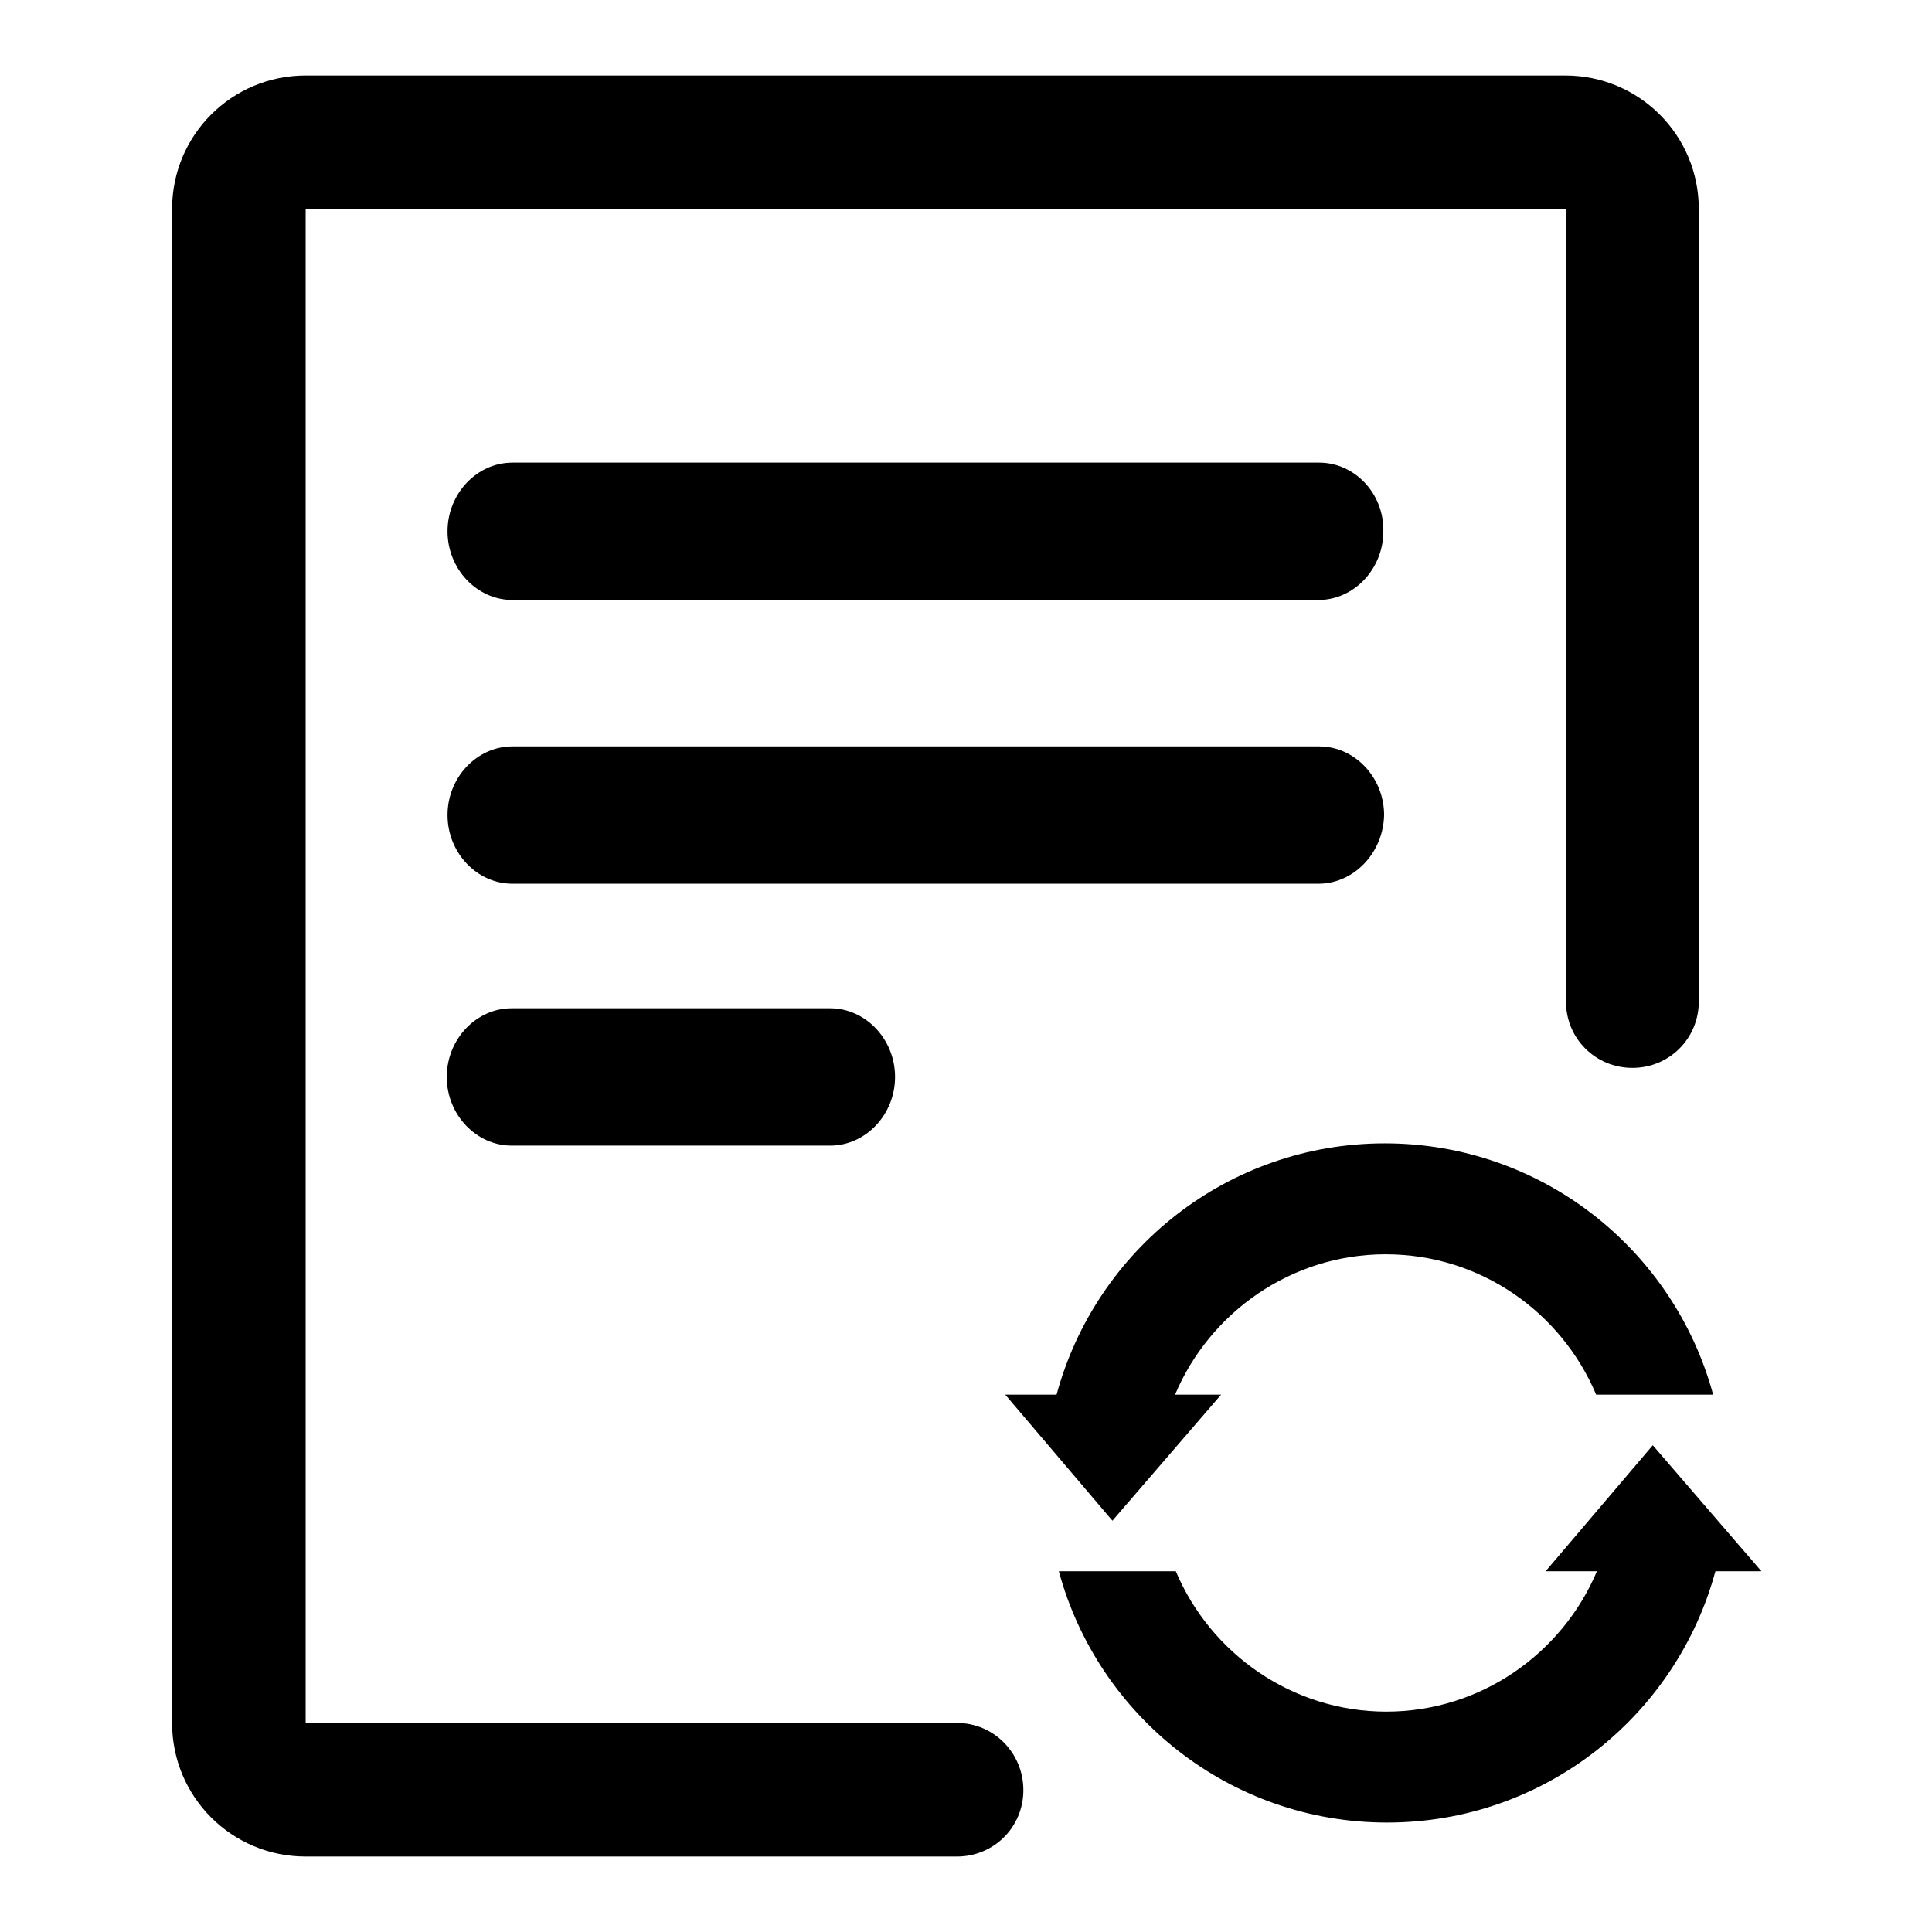
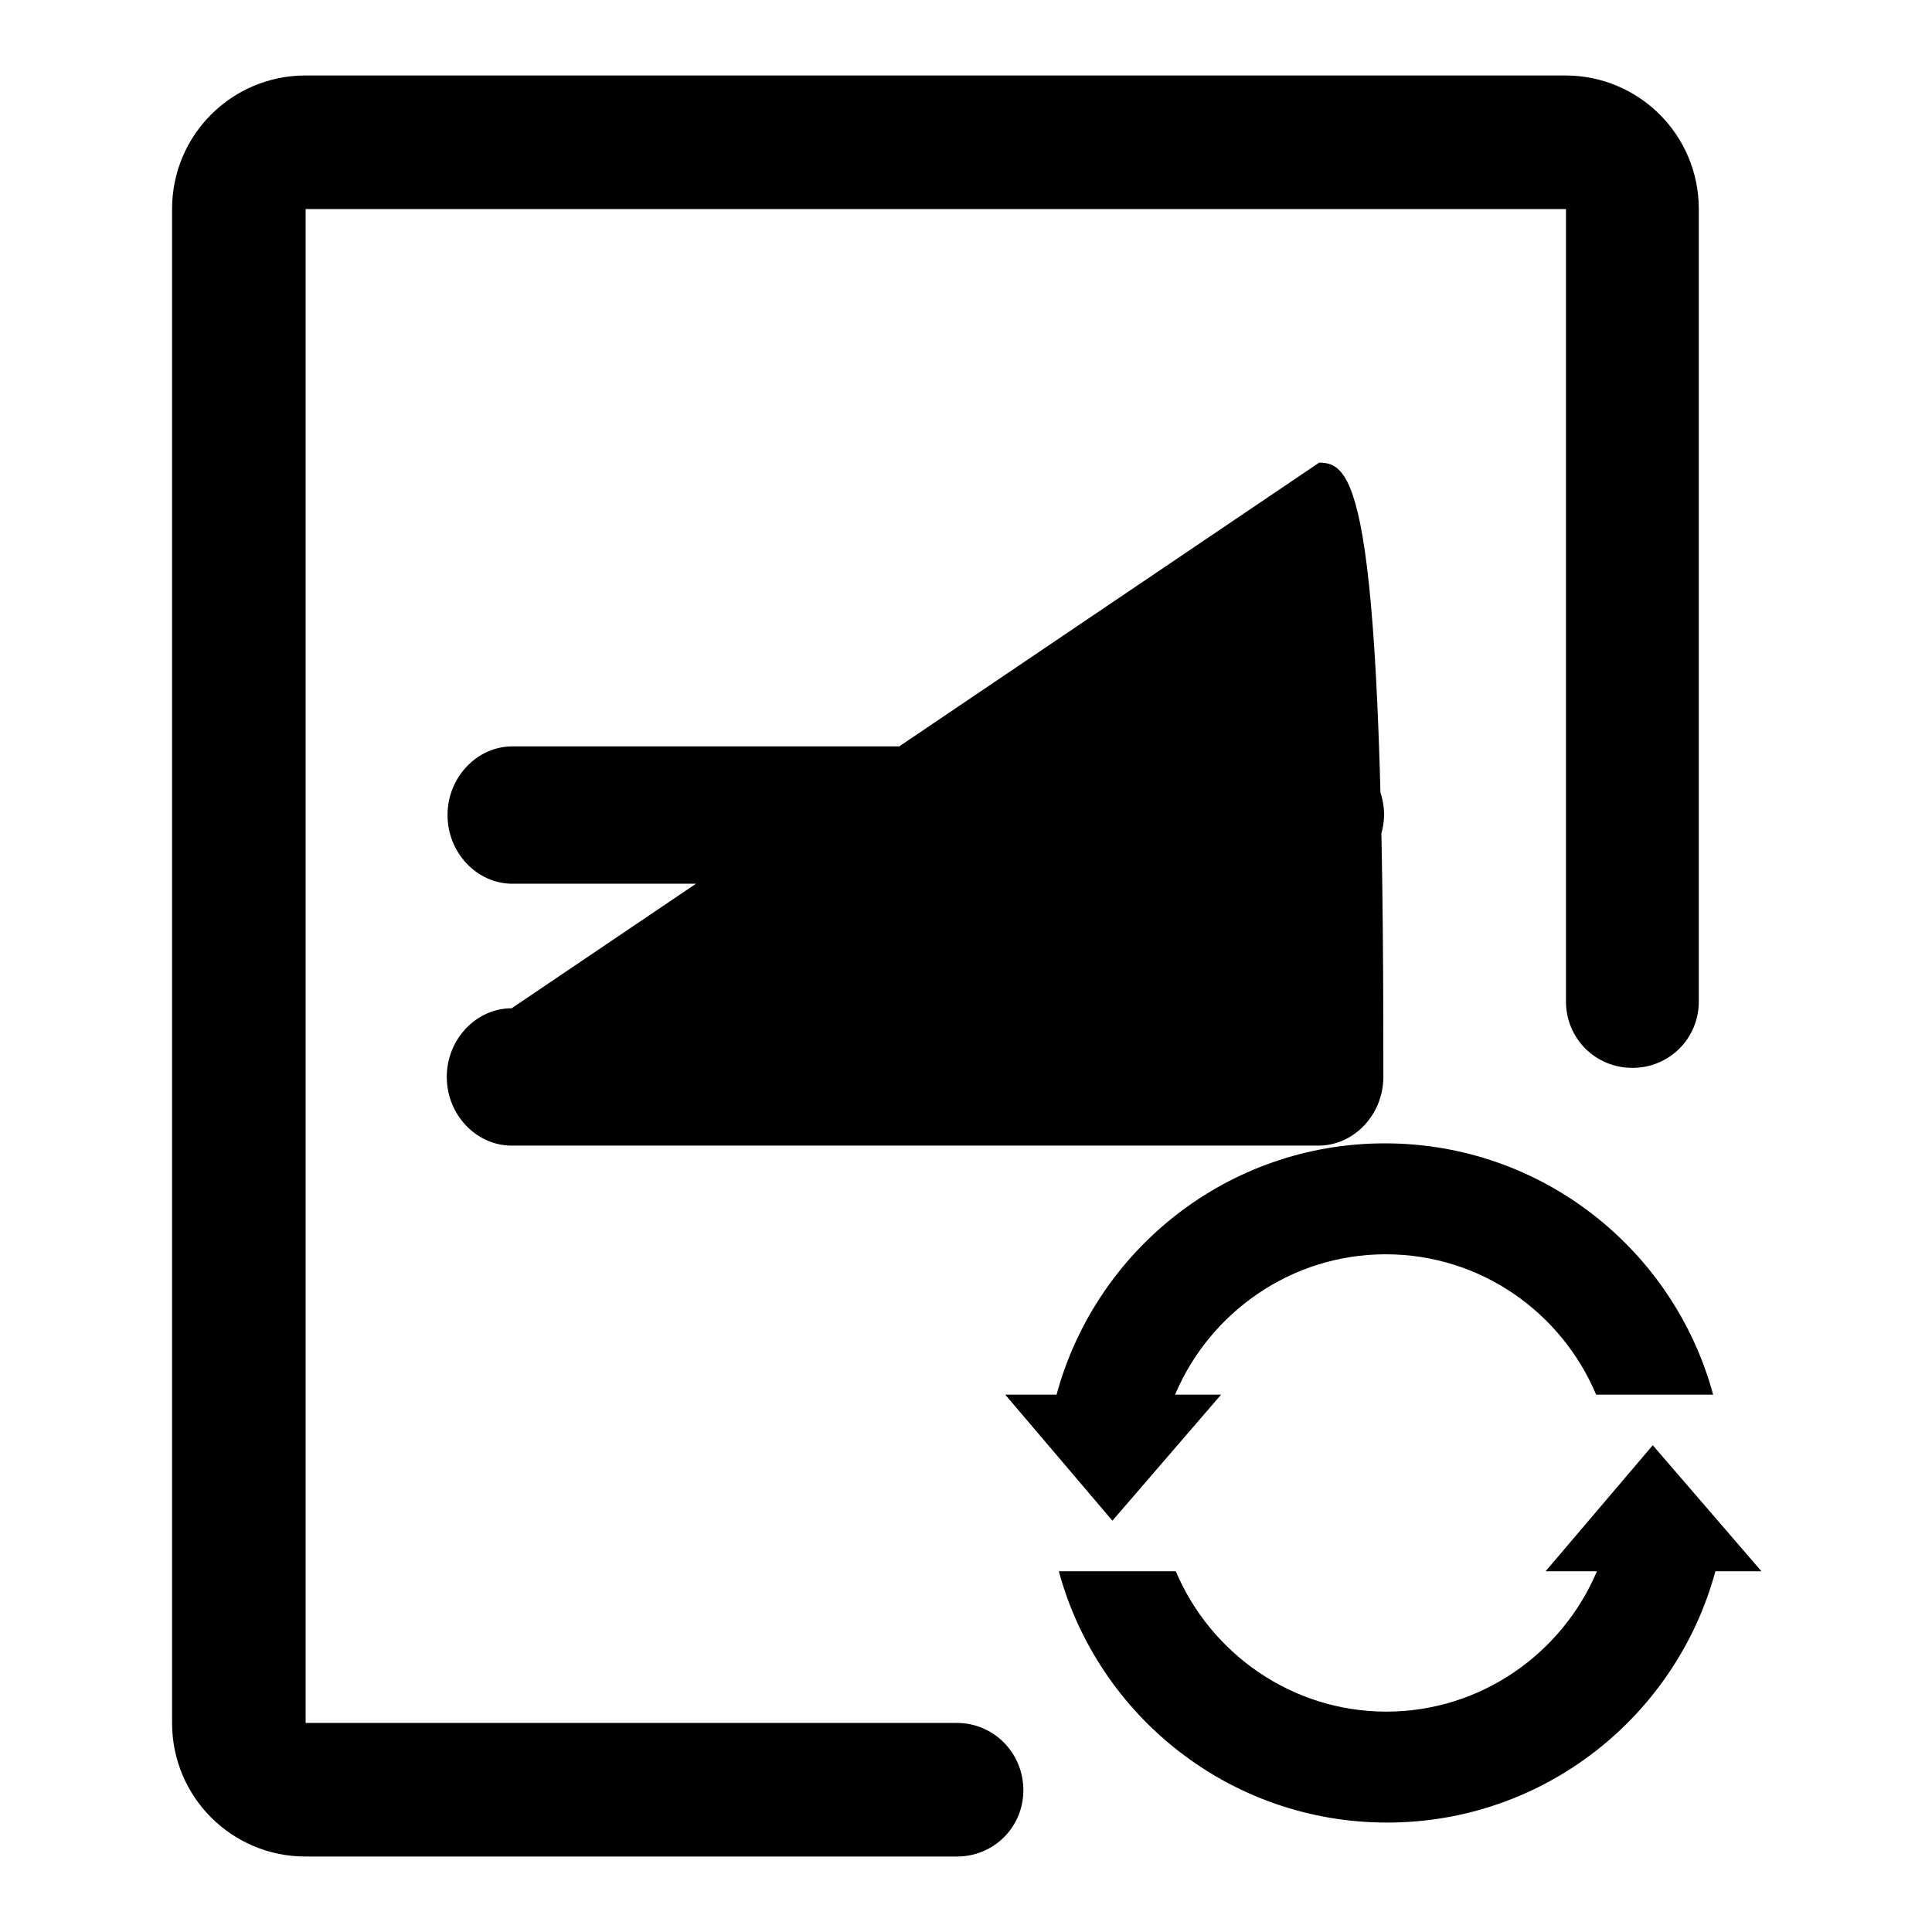
<svg xmlns="http://www.w3.org/2000/svg" version="1.1" x="0px" y="0px" viewBox="0 0 256 256" enable-background="new 0 0 256 256" xml:space="preserve">
  <g>
-     <path fill="#000000" d="M161.8,184.8h-6.1c4.6-10.9,15.4-18.6,27.9-18.6c12.6,0,23.3,7.7,27.9,18.6h15.5 c-5.2-19.2-22.7-33.3-43.5-33.3c-20.8,0-38.3,14.1-43.5,33.3h-6.8l14.2,16.7L161.8,184.8z M219,191.5l-14.2,16.7h6.8 c-4.6,10.9-15.4,18.6-27.9,18.6s-23.3-7.7-27.9-18.6h-15.5c5.2,19.2,22.7,33.3,43.5,33.3s38.3-14.1,43.5-33.3h6.1L219,191.5z  M183.4,108c0-5-3.9-9.1-8.6-9.1H67.9c-4.7,0-8.6,4.1-8.6,9.1c0,5,3.9,9.1,8.6,9.1h106.8C179.4,117.1,183.3,113,183.4,108z  M67.8,133.6c-4.7,0-8.6,4.1-8.6,9.1s3.9,9.1,8.6,9.1H110c4.7,0,8.6-4.1,8.6-9.1c0-5-3.9-9.1-8.6-9.1H67.8z M174.8,61.3H67.9 c-4.7,0-8.6,4.1-8.6,9.1s3.9,9.1,8.6,9.1h106.8c4.7,0,8.6-4.1,8.6-9.1C183.4,65.4,179.5,61.3,174.8,61.3z M126.8,228.3H40.5 c0,0,0,0,0,0V27.7c0,0,0,0,0,0h167c0,0,0,0,0,0v105c0,4.9,3.9,8.8,8.8,8.8s8.8-3.9,8.8-8.8v-105c0-9.8-7.9-17.7-17.7-17.7H40.5 c-9.8,0-17.7,7.9-17.7,17.7v200.6c0,9.8,7.9,17.7,17.7,17.7h86.3c4.9,0,8.8-3.9,8.8-8.8S131.7,228.3,126.8,228.3z" />
+     <path fill="#000000" d="M161.8,184.8h-6.1c4.6-10.9,15.4-18.6,27.9-18.6c12.6,0,23.3,7.7,27.9,18.6h15.5 c-5.2-19.2-22.7-33.3-43.5-33.3c-20.8,0-38.3,14.1-43.5,33.3h-6.8l14.2,16.7L161.8,184.8z M219,191.5l-14.2,16.7h6.8 c-4.6,10.9-15.4,18.6-27.9,18.6s-23.3-7.7-27.9-18.6h-15.5c5.2,19.2,22.7,33.3,43.5,33.3s38.3-14.1,43.5-33.3h6.1L219,191.5z  M183.4,108c0-5-3.9-9.1-8.6-9.1H67.9c-4.7,0-8.6,4.1-8.6,9.1c0,5,3.9,9.1,8.6,9.1h106.8C179.4,117.1,183.3,113,183.4,108z  M67.8,133.6c-4.7,0-8.6,4.1-8.6,9.1s3.9,9.1,8.6,9.1H110c4.7,0,8.6-4.1,8.6-9.1c0-5-3.9-9.1-8.6-9.1H67.8z H67.9 c-4.7,0-8.6,4.1-8.6,9.1s3.9,9.1,8.6,9.1h106.8c4.7,0,8.6-4.1,8.6-9.1C183.4,65.4,179.5,61.3,174.8,61.3z M126.8,228.3H40.5 c0,0,0,0,0,0V27.7c0,0,0,0,0,0h167c0,0,0,0,0,0v105c0,4.9,3.9,8.8,8.8,8.8s8.8-3.9,8.8-8.8v-105c0-9.8-7.9-17.7-17.7-17.7H40.5 c-9.8,0-17.7,7.9-17.7,17.7v200.6c0,9.8,7.9,17.7,17.7,17.7h86.3c4.9,0,8.8-3.9,8.8-8.8S131.7,228.3,126.8,228.3z" />
  </g>
</svg>